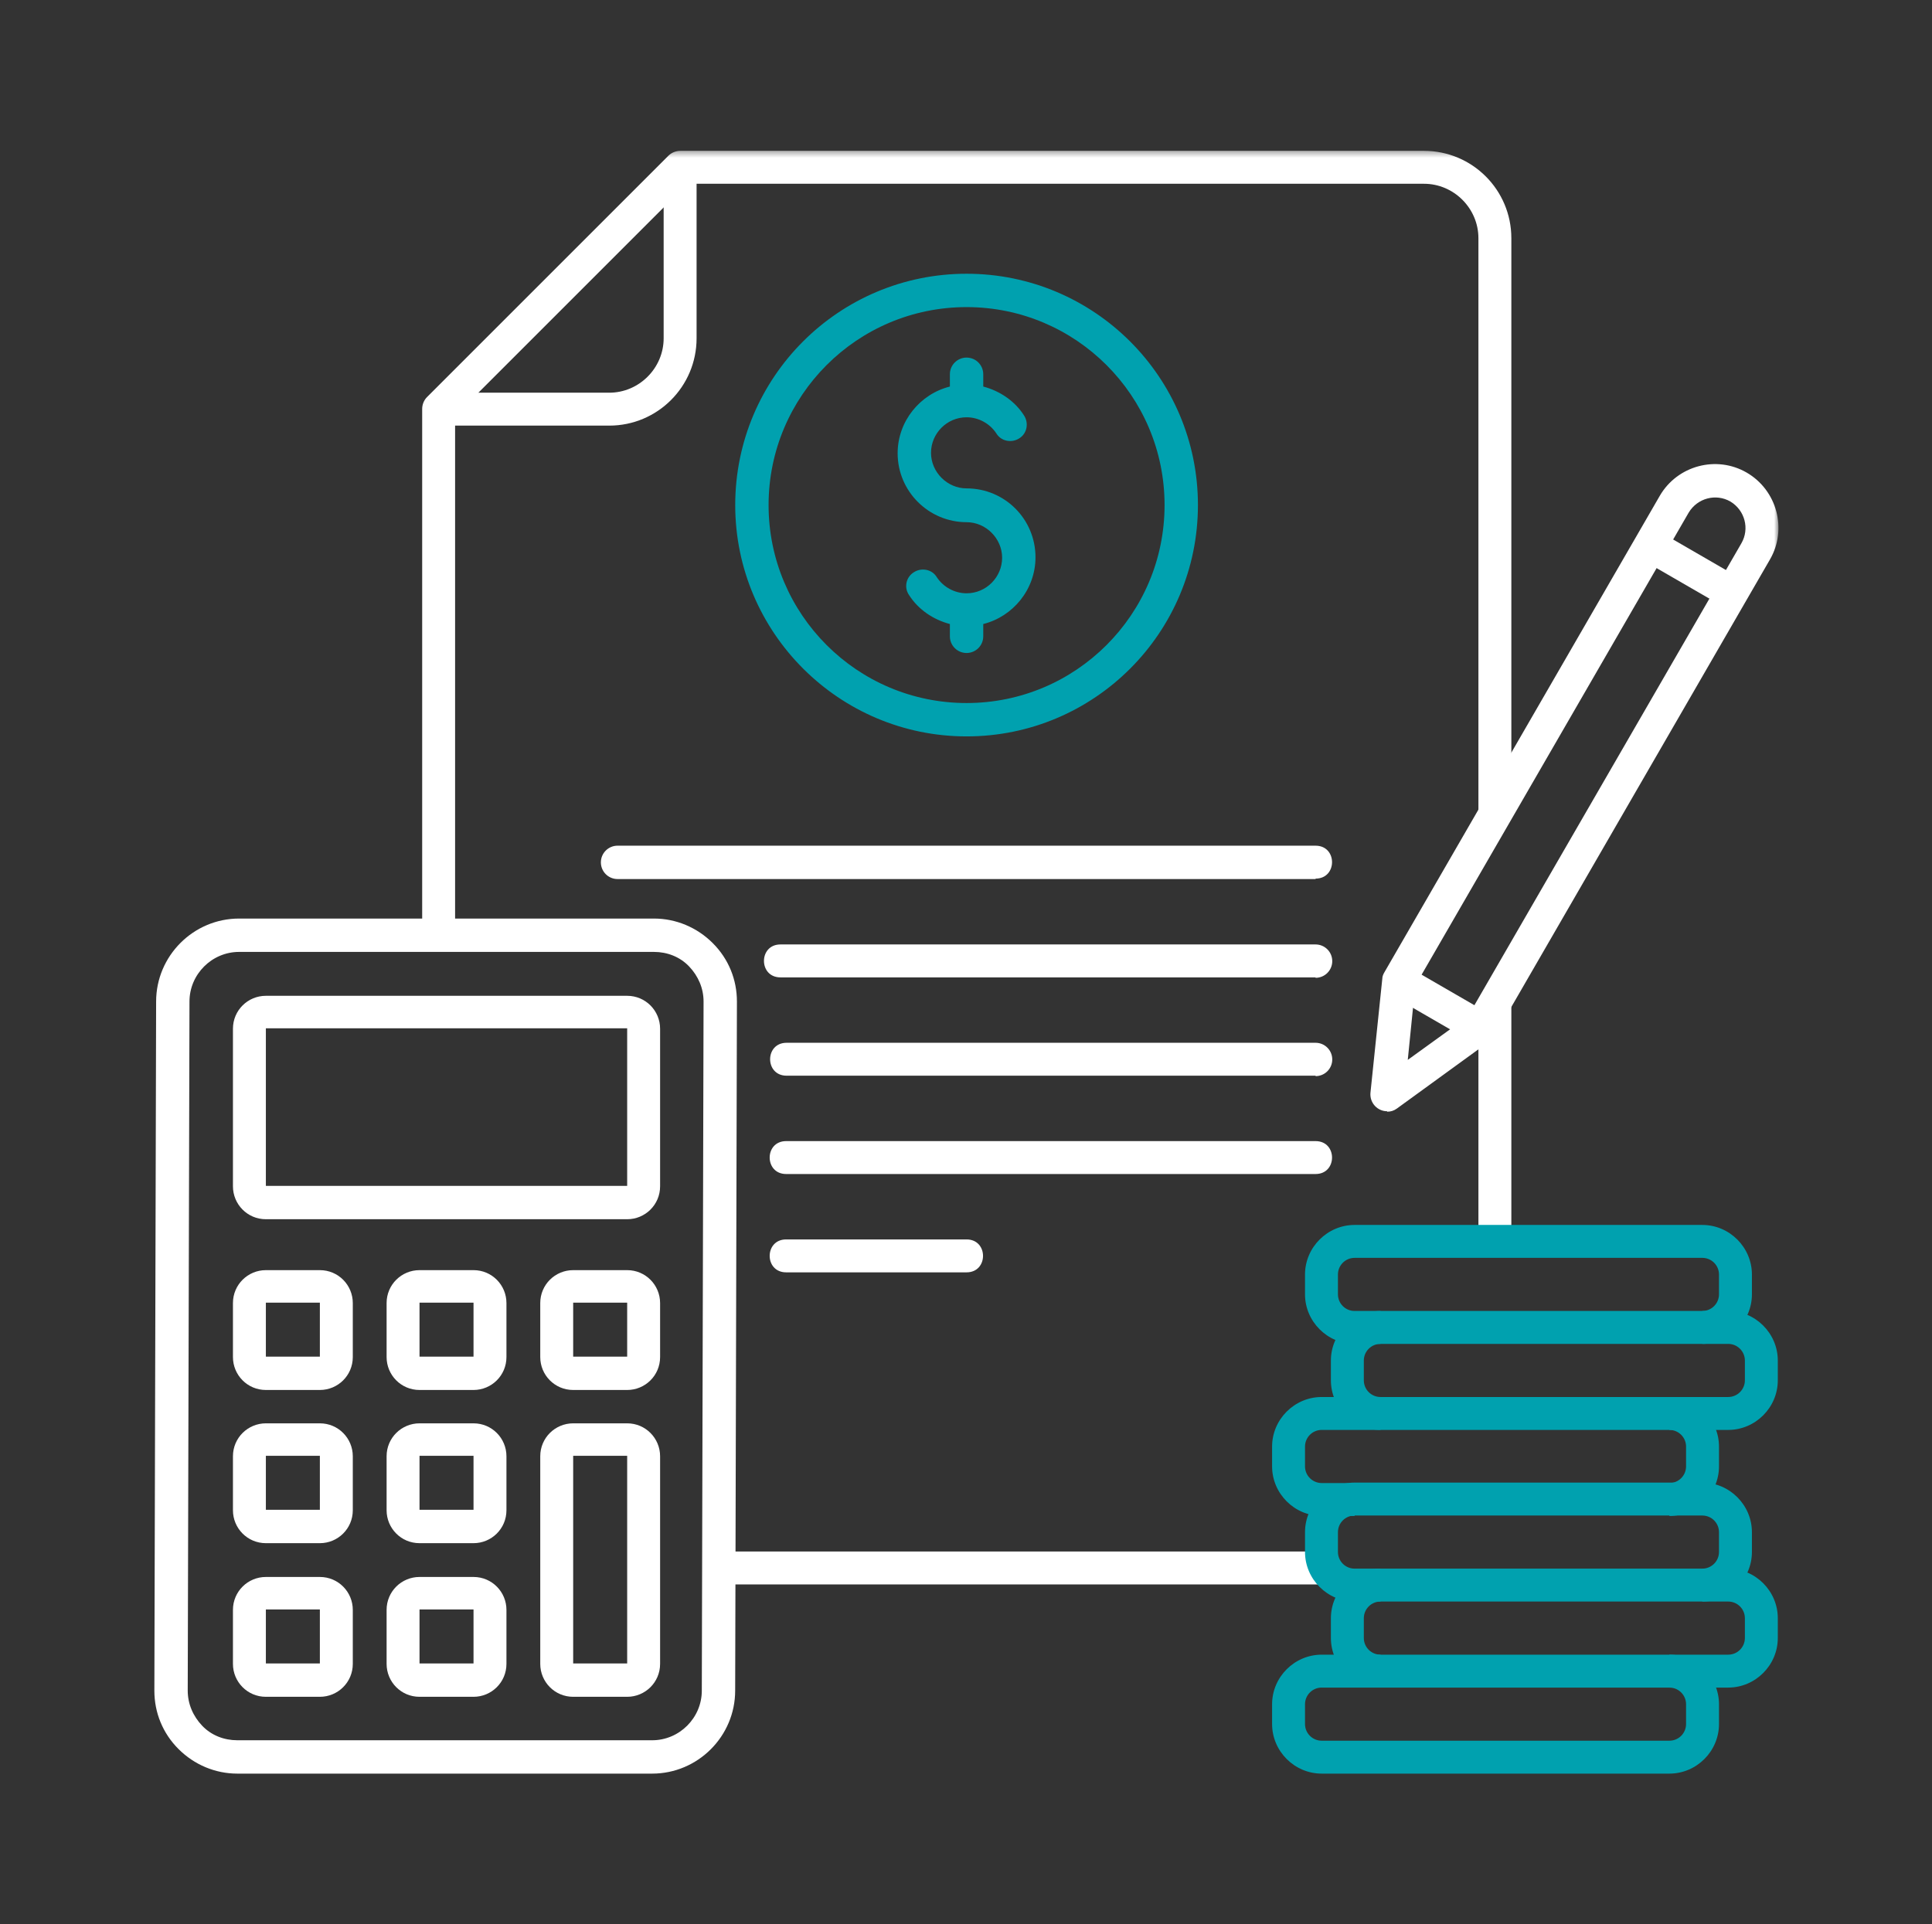
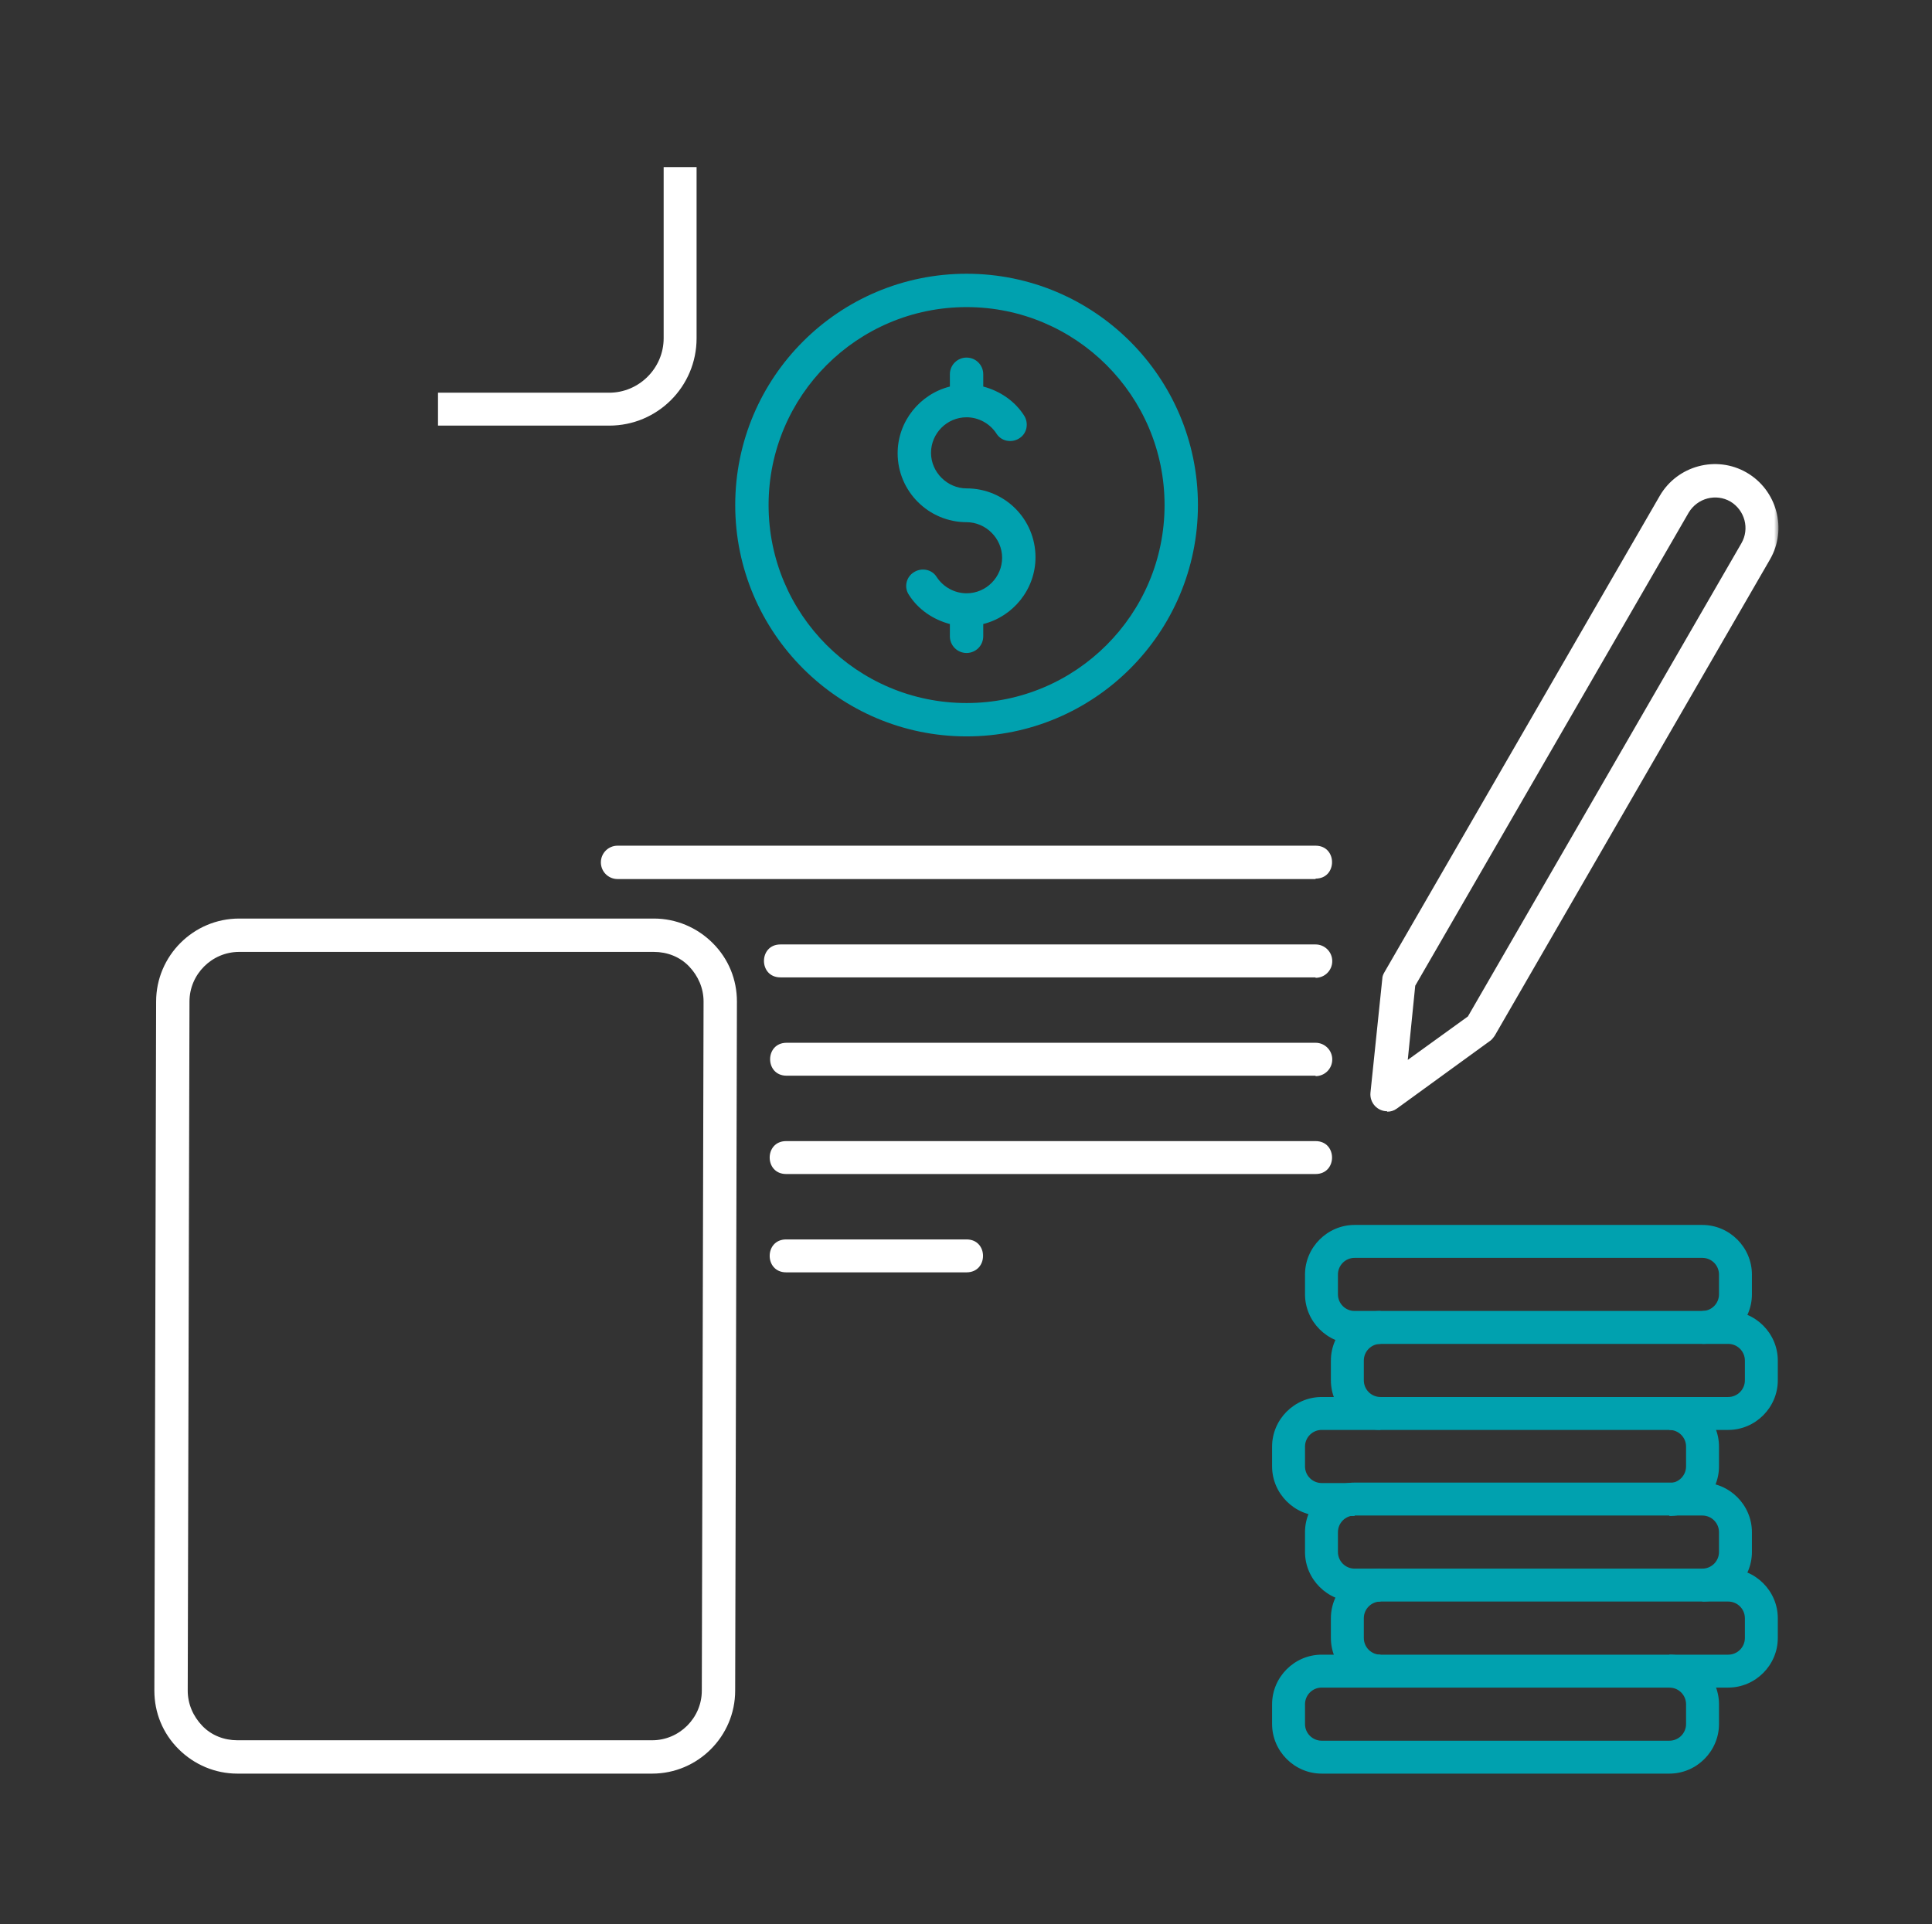
<svg xmlns="http://www.w3.org/2000/svg" width="251" height="250" viewBox="0 0 251 250" fill="none">
  <rect x="0" y="0" width="251" height="250" fill="#333333" stroke="none" />
  <mask id="mask0_1061_3011" style="mask-type:luminance" maskUnits="userSpaceOnUse" x="19" y="19" width="213" height="212">
    <path d="M231.085 19.429H19.943V230.571H231.085V19.429Z" fill="white" />
  </mask>
  <g mask="url(#mask0_1061_3011)">
-     <path d="M172.224 205.875H93.403V201.597H172.224V205.875ZM196.35 161.274H192.072V130.247H196.35V161.274ZM59.125 121.521H54.848V53.137C54.848 52.566 55.076 51.996 55.475 51.597L86.844 20.228C87.243 19.829 87.814 19.601 88.384 19.601H185C191.274 19.601 196.35 24.677 196.35 30.95V105.894H192.072V30.95C192.072 27.072 188.878 23.878 185 23.878H89.296L59.125 54.049V121.521Z" fill="white" />
    <path d="M79.148 55.303H56.904V51.026H79.148C83.026 51.026 86.22 47.832 86.22 43.954V21.71H90.498V43.954C90.498 50.227 85.421 55.303 79.148 55.303ZM125.574 165.323H102.133C99.281 165.323 99.281 161.045 102.133 161.045H125.574C128.425 161.045 128.425 165.323 125.574 165.323ZM170.916 152.547H102.133C99.281 152.547 99.281 148.27 102.133 148.27H170.916C173.768 148.27 173.768 152.547 170.916 152.547ZM170.916 139.771H102.19C99.338 139.771 99.338 135.494 102.19 135.494H170.916C172.114 135.494 173.083 136.463 173.083 137.661C173.083 138.859 172.114 139.828 170.916 139.828V139.771ZM170.916 126.996H101.391C98.539 126.996 98.539 122.718 101.391 122.718H170.916C172.114 122.718 173.083 123.688 173.083 124.885C173.083 126.083 172.114 127.053 170.916 127.053V126.996ZM170.916 114.22H80.231C79.034 114.22 78.064 113.25 78.064 112.053C78.064 110.855 79.034 109.885 80.231 109.885H170.916C173.768 109.885 173.768 114.163 170.916 114.163V114.22ZM180.213 144.391C178.958 144.391 177.931 143.308 178.045 141.996L179.585 127.167C179.585 126.882 179.699 126.596 179.87 126.311L215.631 64.429C217.912 60.494 222.988 59.125 226.924 61.406C230.859 63.688 232.228 68.764 229.947 72.699L194.186 134.581C194.186 134.581 193.844 135.095 193.559 135.266L181.467 144.049C181.068 144.334 180.669 144.448 180.213 144.448V144.391ZM183.863 128.079L182.893 137.718L190.707 132.072L226.239 70.589C227.323 68.707 226.696 66.311 224.814 65.17C222.931 64.087 220.536 64.714 219.395 66.596L183.863 128.079Z" fill="white" />
  </g>
-   <path d="M180.662 129.277L182.829 125.57L193.381 131.672L191.214 135.379L180.662 129.277ZM213.286 72.699L215.453 68.992L226.004 75.094L223.837 78.801L213.286 72.699Z" fill="white" />
  <path d="M216.882 196.977V192.699C218.079 192.699 219.049 191.73 219.049 190.532V187.966C219.049 186.768 218.079 185.798 216.882 185.798H171.71C170.513 185.798 169.543 186.768 169.543 187.966V190.532C169.543 191.73 170.513 192.699 171.71 192.699H175.988V196.977H171.71C168.174 196.977 165.266 194.068 165.266 190.532V187.966C165.266 184.43 168.174 181.521 171.71 181.521H216.882C220.418 181.521 223.327 184.43 223.327 187.966V190.532C223.327 194.068 220.418 196.977 216.882 196.977Z" fill="#00A1AF" />
  <path d="M224.522 185.798H216.88V181.52H224.522C225.72 181.52 226.69 180.55 226.69 179.353V176.786C226.69 175.588 225.72 174.619 224.522 174.619H179.351C178.153 174.619 177.184 175.588 177.184 176.786V179.353C177.184 180.55 178.153 181.52 179.351 181.52V185.798C175.815 185.798 172.906 182.889 172.906 179.353V176.786C172.906 173.25 175.815 170.341 179.351 170.341H224.522C228.059 170.341 230.967 173.25 230.967 176.786V179.353C230.967 182.889 228.059 185.798 224.522 185.798Z" fill="#00A1AF" />
  <path d="M221.159 174.62V170.342C222.357 170.342 223.327 169.372 223.327 168.175V165.608C223.327 164.41 222.357 163.441 221.159 163.441H175.988C174.79 163.441 173.821 164.41 173.821 165.608V168.175C173.821 169.372 174.79 170.342 175.988 170.342H179.353V174.62H175.988C172.452 174.62 169.543 171.711 169.543 168.175V165.608C169.543 162.072 172.452 159.163 175.988 159.163H221.159C224.695 159.163 227.604 162.072 227.604 165.608V168.175C227.604 171.711 224.695 174.62 221.159 174.62ZM216.882 230.456H171.71C168.174 230.456 165.266 227.548 165.266 224.011V221.445C165.266 217.909 168.174 215 171.71 215H216.882C220.418 215 223.327 217.909 223.327 221.445V224.011C223.327 227.548 220.418 230.456 216.882 230.456ZM171.71 219.278C170.513 219.278 169.543 220.247 169.543 221.445V224.011C169.543 225.209 170.513 226.179 171.71 226.179H216.882C218.079 226.179 219.049 225.209 219.049 224.011V221.445C219.049 220.247 218.079 219.278 216.882 219.278H171.71Z" fill="#00A1AF" />
  <path d="M224.522 219.277H216.88V215H224.522C225.72 215 226.69 214.03 226.69 212.832V210.266C226.69 209.068 225.72 208.098 224.522 208.098H179.351C178.153 208.098 177.184 209.068 177.184 210.266V212.832C177.184 214.03 178.153 215 179.351 215V219.277C175.815 219.277 172.906 216.368 172.906 212.832V210.266C172.906 206.73 175.815 203.821 179.351 203.821H224.522C228.059 203.821 230.967 206.73 230.967 210.266V212.832C230.967 216.368 228.059 219.277 224.522 219.277Z" fill="#00A1AF" />
  <path d="M221.159 208.098V203.821C222.357 203.821 223.326 202.851 223.326 201.654V199.087C223.326 197.889 222.357 196.92 221.159 196.92H175.988C174.79 196.92 173.821 197.889 173.821 199.087V201.654C173.821 202.851 174.79 203.821 175.988 203.821H179.353V208.098H175.988C172.452 208.098 169.543 205.19 169.543 201.654V199.087C169.543 195.551 172.452 192.642 175.988 192.642H221.159C224.695 192.642 227.604 195.551 227.604 199.087V201.654C227.604 205.19 224.695 208.098 221.159 208.098Z" fill="#00A1AF" />
  <path d="M84.732 230.456H30.834C27.983 230.456 25.245 229.315 23.192 227.262C21.138 225.209 20.055 222.528 20.055 219.676L20.283 130.132C20.283 124.201 25.131 119.353 31.062 119.353H84.96C87.811 119.353 90.549 120.493 92.602 122.547C94.656 124.6 95.739 127.281 95.739 130.132L95.511 219.676C95.511 225.608 90.663 230.456 84.732 230.456ZM31.062 123.687C27.526 123.687 24.617 126.596 24.617 130.132L24.389 219.676C24.389 221.387 25.074 222.984 26.271 224.239C27.469 225.494 29.123 226.121 30.834 226.121H84.732C88.268 226.121 91.177 223.212 91.177 219.676L91.405 130.132C91.405 128.421 90.72 126.824 89.523 125.57C88.325 124.315 86.671 123.687 84.96 123.687H31.062Z" fill="white" />
-   <path d="M81.481 158.421H34.541C32.146 158.421 30.264 156.482 30.264 154.144V133.668C30.264 131.273 32.203 129.391 34.541 129.391H81.481C83.876 129.391 85.758 131.33 85.758 133.668V154.144C85.758 156.539 83.819 158.421 81.481 158.421ZM81.481 133.611H34.541V154.087H81.481V133.611ZM41.556 180.608H34.541C32.146 180.608 30.264 178.669 30.264 176.33V169.315C30.264 166.919 32.203 165.037 34.541 165.037H41.556C43.952 165.037 45.834 166.977 45.834 169.315V176.33C45.834 178.726 43.895 180.608 41.556 180.608ZM41.556 169.258H34.541V176.273H41.556V169.258ZM81.481 180.608H74.465C72.07 180.608 70.188 178.669 70.188 176.33V169.315C70.188 166.919 72.127 165.037 74.465 165.037H81.481C83.876 165.037 85.758 166.977 85.758 169.315V176.33C85.758 178.726 83.819 180.608 81.481 180.608ZM81.481 169.258H74.465V176.273H81.481V169.258ZM61.519 180.608H54.503C52.108 180.608 50.226 178.669 50.226 176.33V169.315C50.226 166.919 52.165 165.037 54.503 165.037H61.519C63.914 165.037 65.796 166.977 65.796 169.315V176.33C65.796 178.726 63.857 180.608 61.519 180.608ZM61.519 169.258H54.503V176.273H61.519V169.258ZM41.556 200.513H34.541C32.146 200.513 30.264 198.574 30.264 196.235V189.22C30.264 186.825 32.203 184.942 34.541 184.942H41.556C43.952 184.942 45.834 186.882 45.834 189.22V196.235C45.834 198.631 43.895 200.513 41.556 200.513ZM41.556 189.163H34.541V196.178H41.556V189.163ZM41.556 220.475H34.541C32.146 220.475 30.264 218.536 30.264 216.197V209.182C30.264 206.787 32.203 204.904 34.541 204.904H41.556C43.952 204.904 45.834 206.844 45.834 209.182V216.197C45.834 218.593 43.895 220.475 41.556 220.475ZM41.556 209.125H34.541V216.14H41.556V209.125ZM61.519 200.513H54.503C52.108 200.513 50.226 198.574 50.226 196.235V189.22C50.226 186.825 52.165 184.942 54.503 184.942H61.519C63.914 184.942 65.796 186.882 65.796 189.22V196.235C65.796 198.631 63.857 200.513 61.519 200.513ZM61.519 189.163H54.503V196.178H61.519V189.163ZM81.481 220.475H74.465C72.07 220.475 70.188 218.536 70.188 216.197V189.22C70.188 186.825 72.127 184.942 74.465 184.942H81.481C83.876 184.942 85.758 186.882 85.758 189.22V216.197C85.758 218.593 83.819 220.475 81.481 220.475ZM81.481 189.163H74.465V216.14H81.481V189.163ZM61.519 220.475H54.503C52.108 220.475 50.226 218.536 50.226 216.197V209.182C50.226 206.787 52.165 204.904 54.503 204.904H61.519C63.914 204.904 65.796 206.844 65.796 209.182V216.197C65.796 218.593 63.857 220.475 61.519 220.475ZM61.519 209.125H54.503V216.14H61.519V209.125Z" fill="white" />
  <path d="M125.575 95.684C109.035 95.684 95.518 82.224 95.518 65.626C95.518 49.029 108.978 35.569 125.575 35.569C142.172 35.569 155.632 49.029 155.632 65.626C155.632 82.224 142.172 95.684 125.575 95.684ZM125.575 39.904C111.373 39.904 99.852 51.425 99.852 65.626C99.852 79.828 111.373 91.349 125.575 91.349C139.776 91.349 151.297 79.828 151.297 65.626C151.297 51.425 139.776 39.904 125.575 39.904Z" fill="#00A1AF" />
  <path d="M125.574 84.847C124.376 84.847 123.406 83.877 123.406 82.68V81.083C121.239 80.512 119.3 79.201 118.102 77.319C117.418 76.349 117.703 74.98 118.729 74.353C119.699 73.725 121.068 73.954 121.695 74.98C122.551 76.292 124.034 77.09 125.574 77.09C128.14 77.09 130.193 74.98 130.193 72.471C130.193 69.961 128.083 67.851 125.574 67.851C120.669 67.851 116.619 63.858 116.619 58.896C116.619 54.733 119.528 51.197 123.406 50.227V48.63C123.406 47.432 124.376 46.463 125.574 46.463C126.771 46.463 127.741 47.432 127.741 48.63V50.227C129.908 50.797 131.847 52.109 133.045 53.991C133.672 54.961 133.444 56.33 132.418 56.957C131.448 57.585 130.079 57.356 129.452 56.33C128.596 55.018 127.113 54.22 125.574 54.22C123.007 54.22 120.954 56.33 120.954 58.839C120.954 61.349 123.064 63.459 125.574 63.459C130.536 63.459 134.528 67.451 134.528 72.413C134.528 76.577 131.619 80.113 127.741 81.083V82.68C127.741 83.877 126.771 84.847 125.574 84.847Z" fill="#00A1AF" />
</svg>